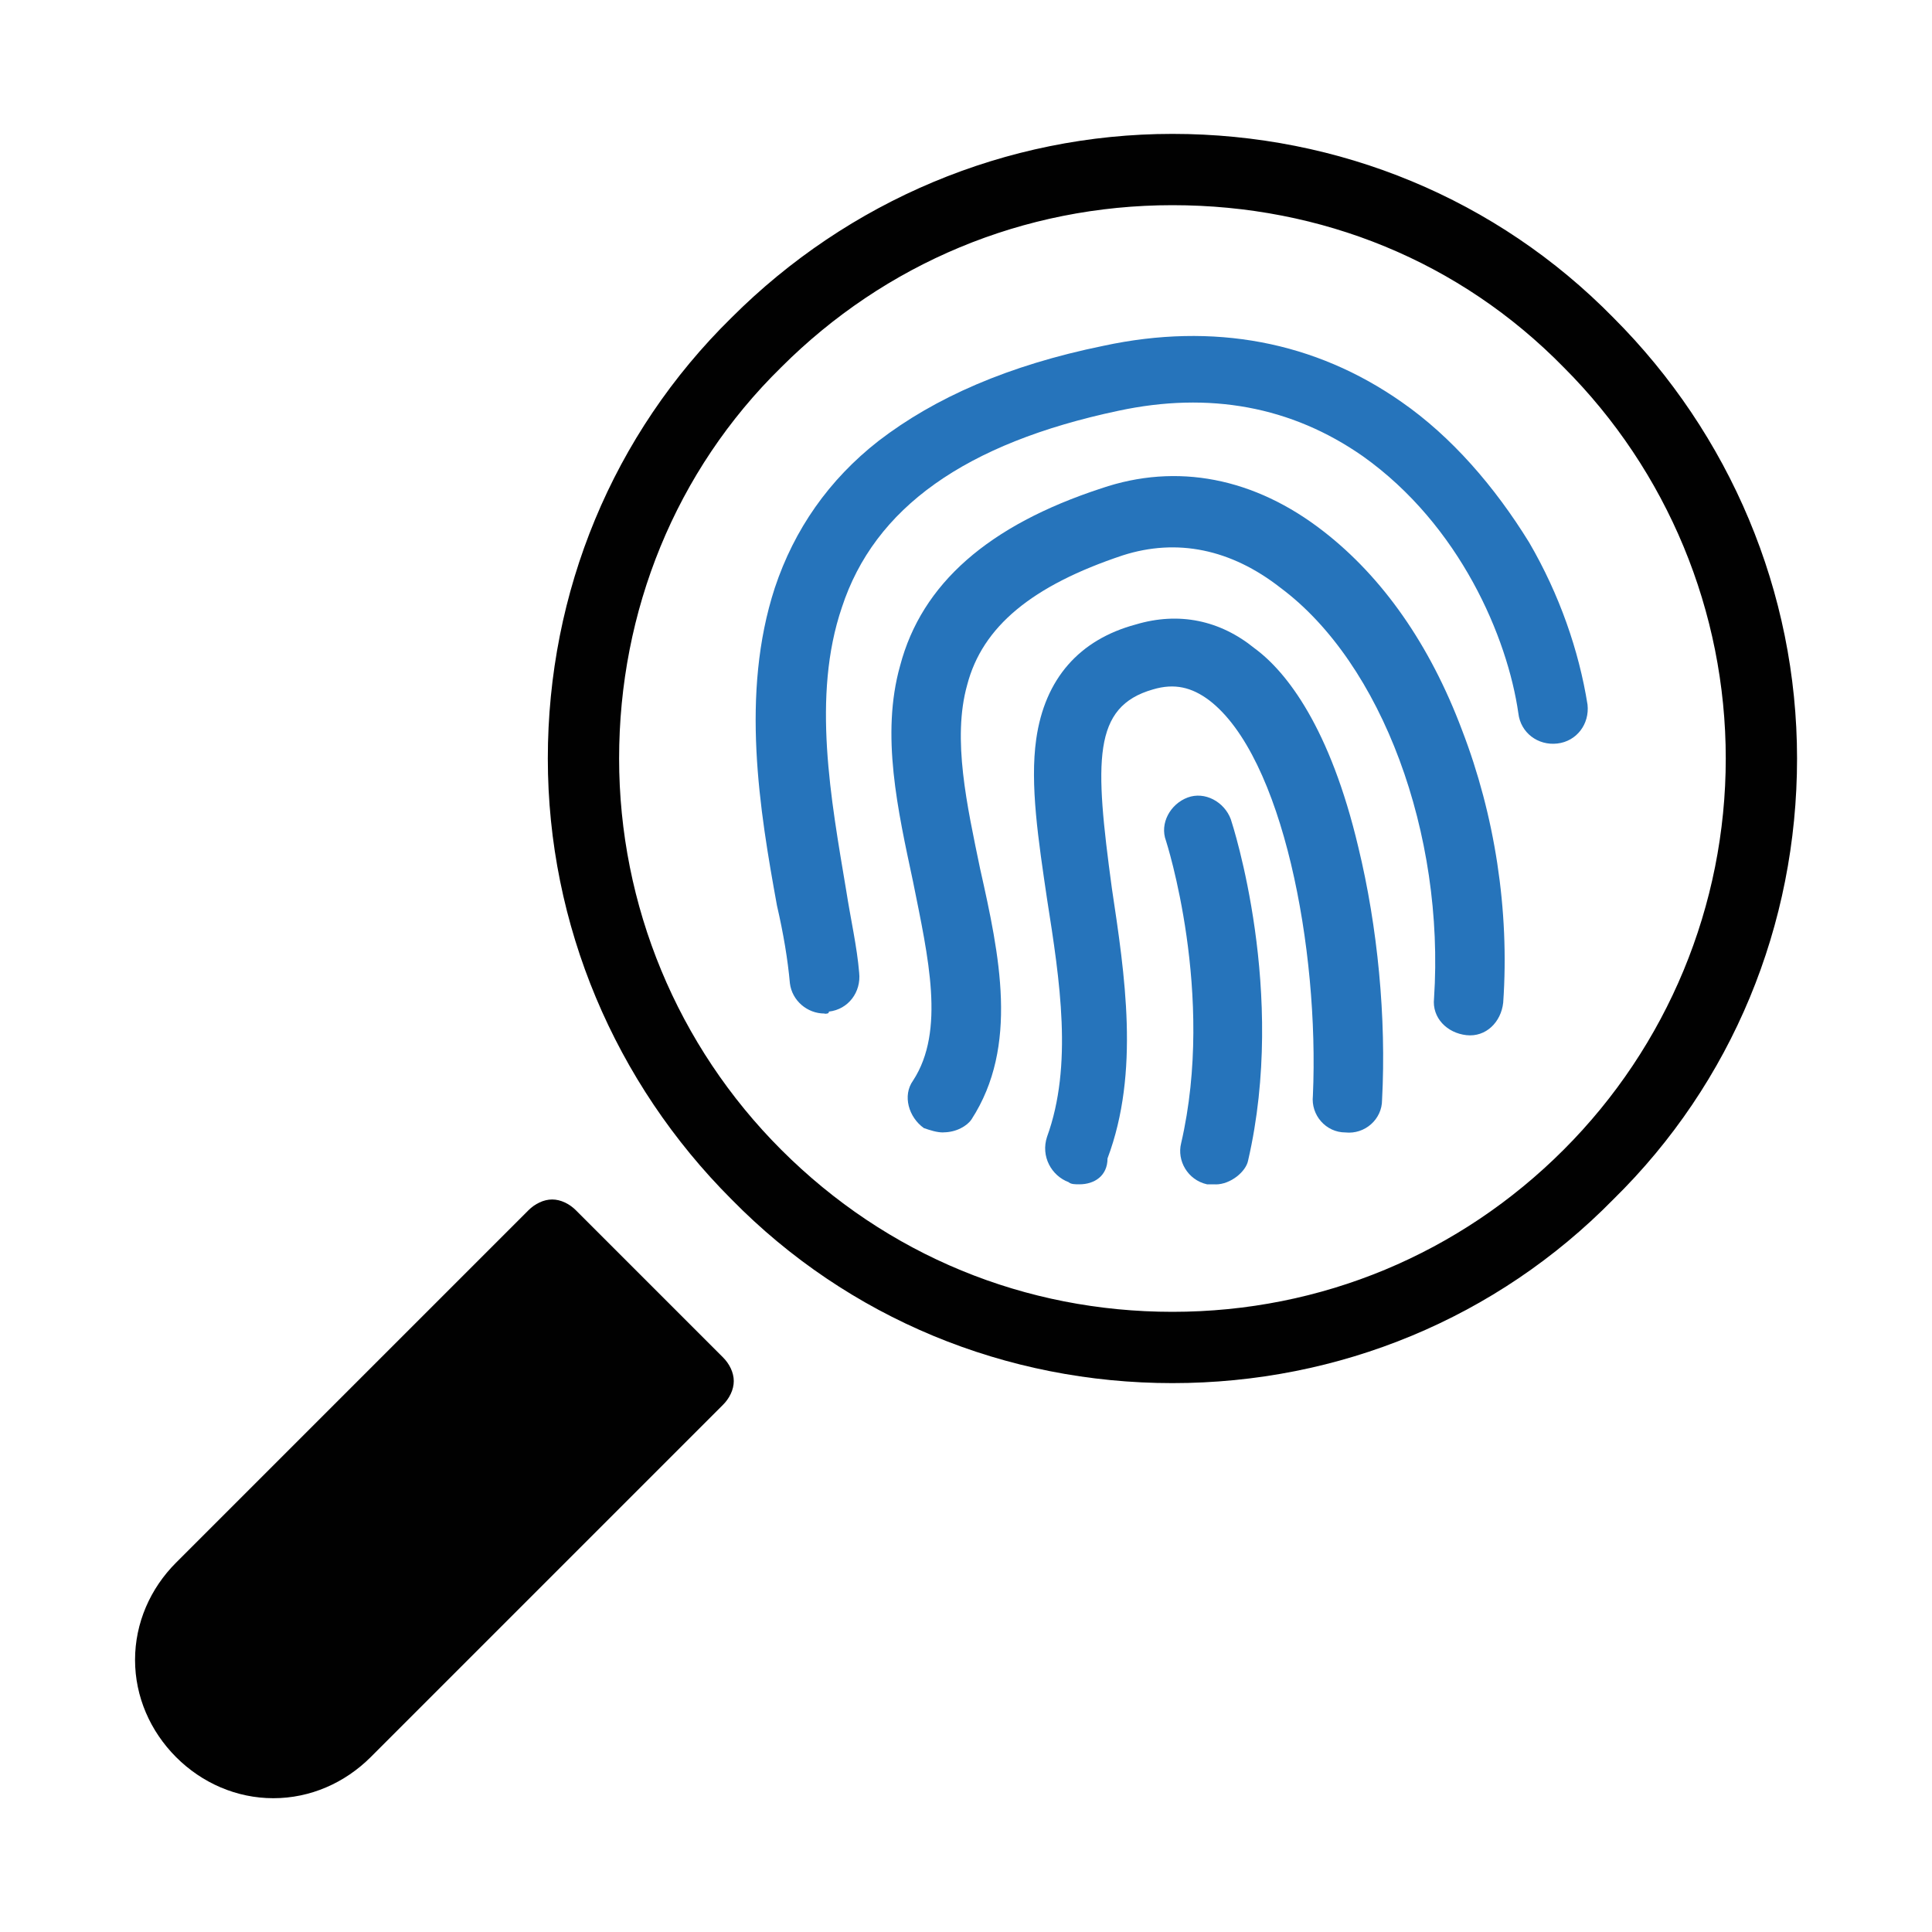
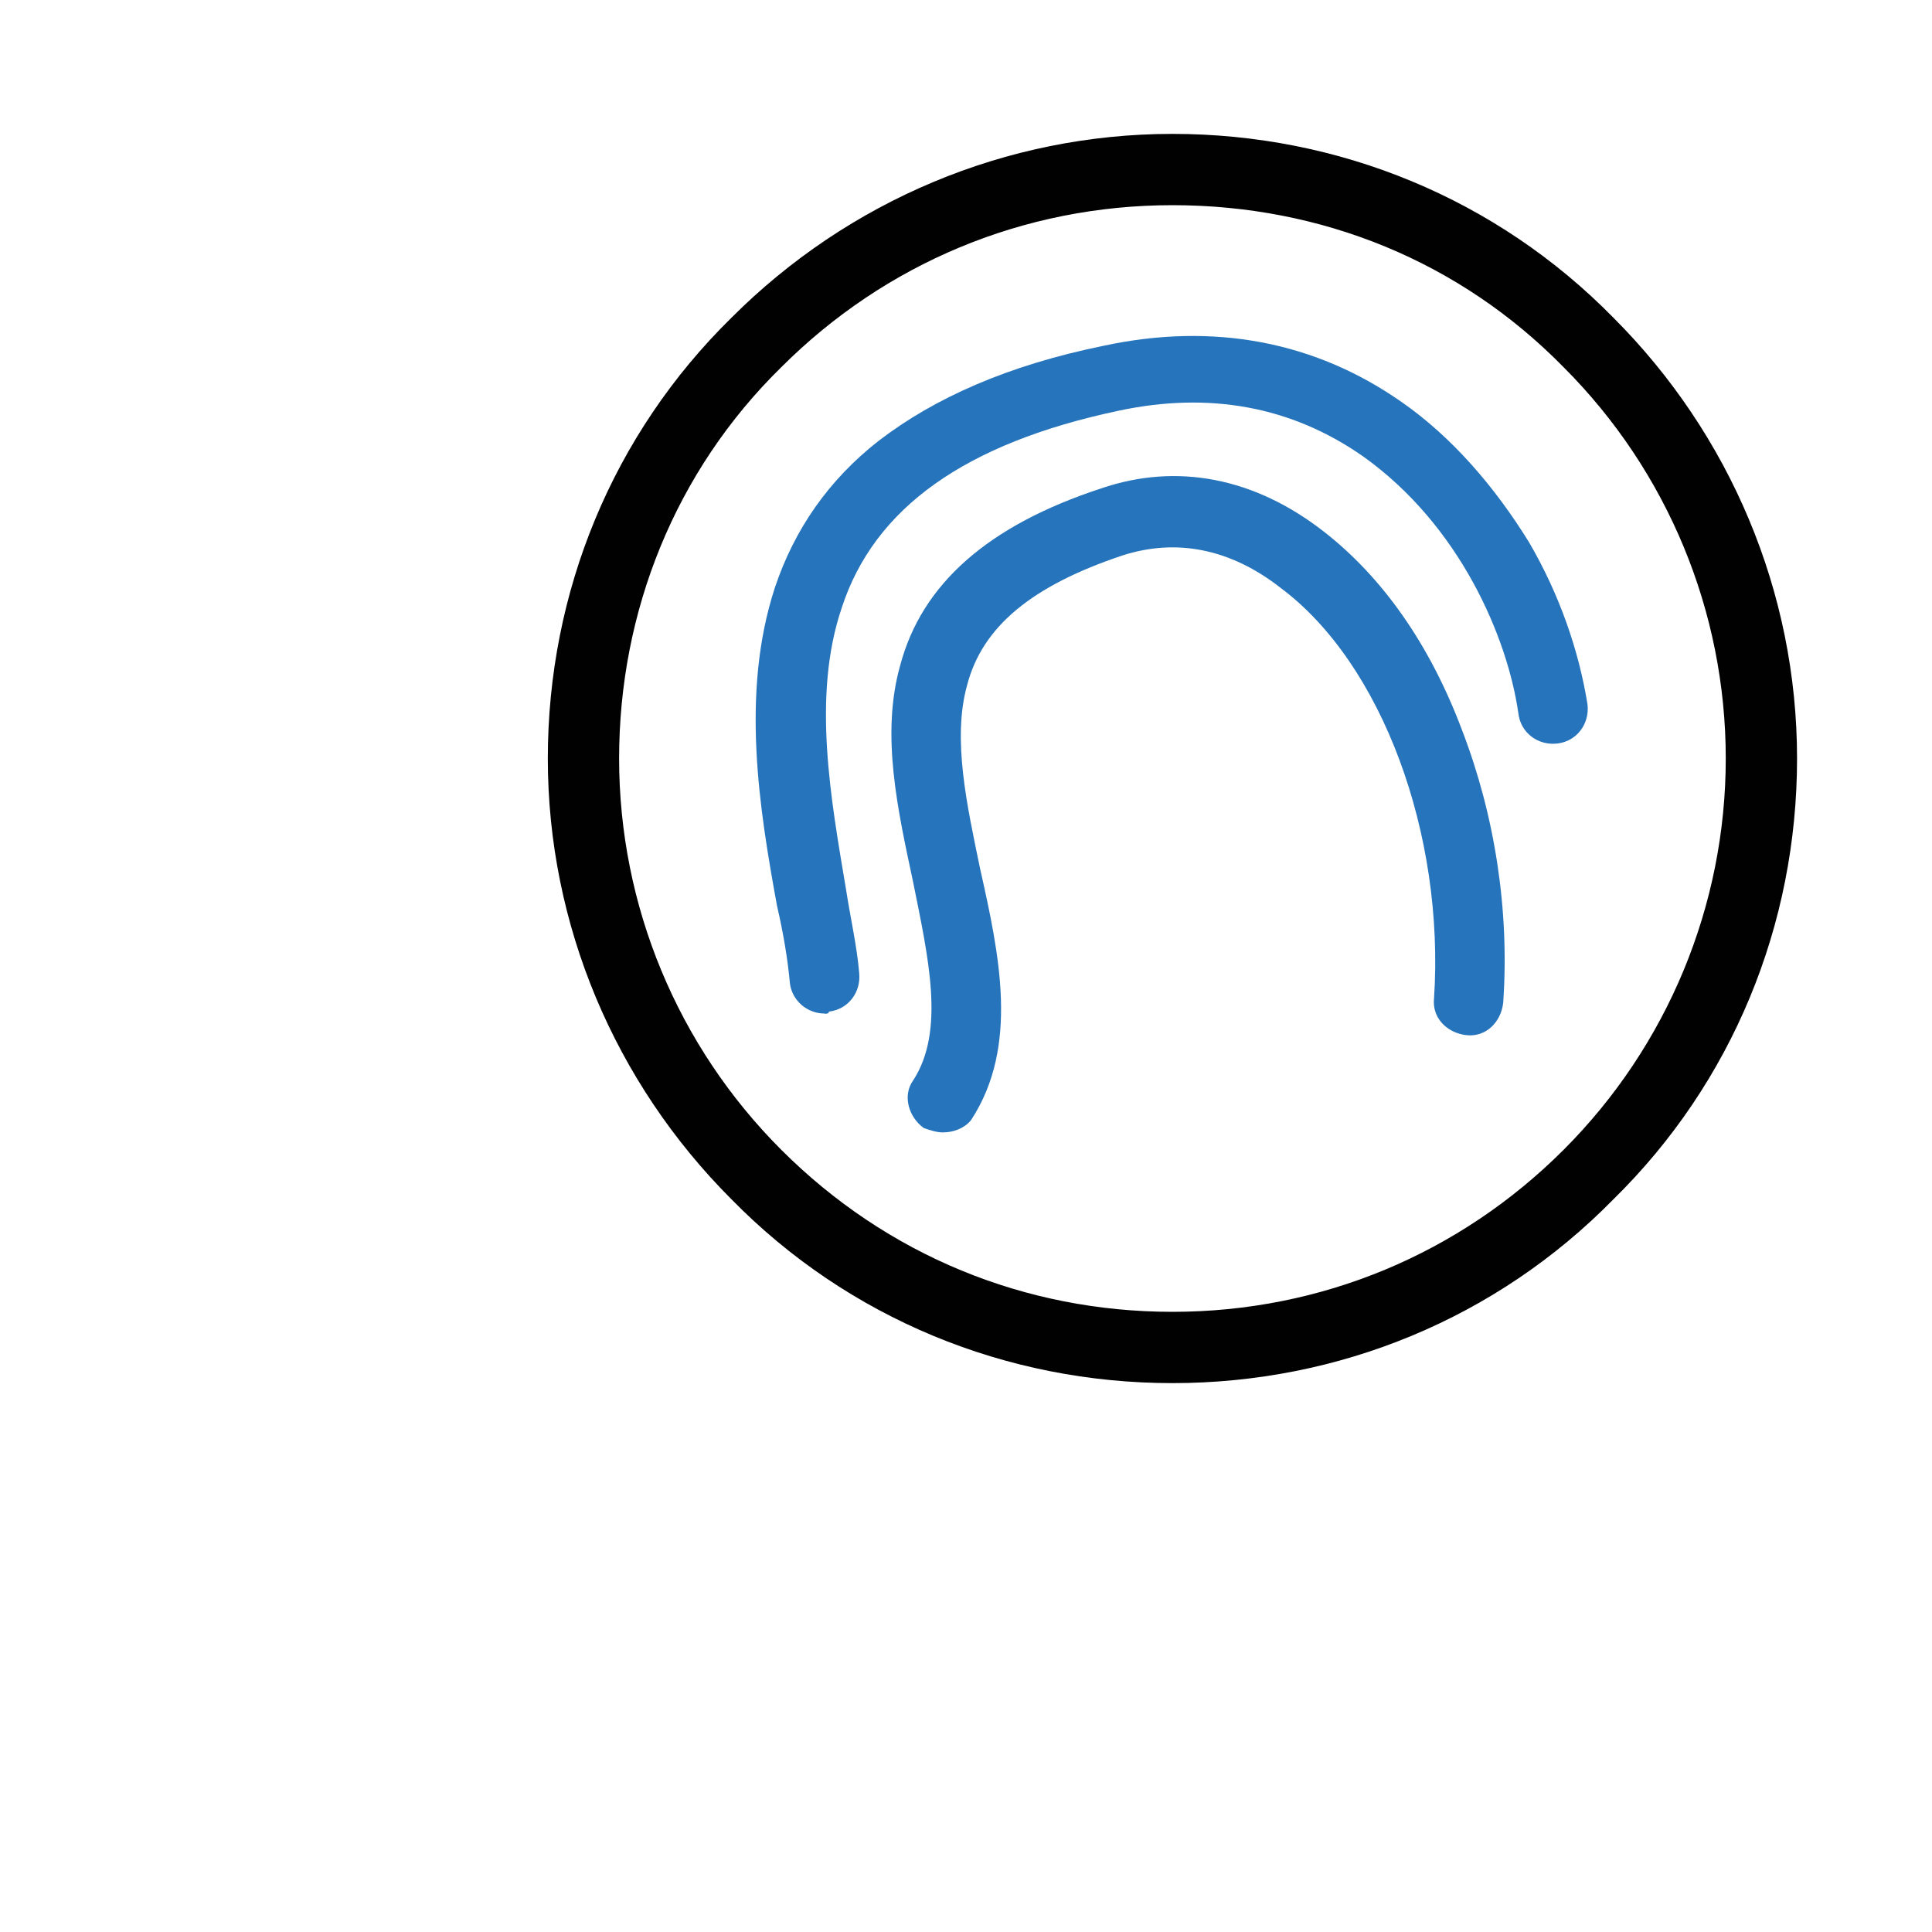
<svg xmlns="http://www.w3.org/2000/svg" id="Layer_1" viewBox="0 0 200 200">
  <defs>
    <style>.cls-1{fill:#010101;}.cls-1,.cls-2{stroke-width:0px;}.cls-2{fill:#2674bb;}</style>
  </defs>
  <path class="cls-1" d="m121.37,143.18h0c-17.23,0-33.56-6.71-45.64-19.02-12.08-12.08-19.02-28.41-19.02-45.64s6.71-33.56,19.02-45.64c12.08-12.08,28.41-19.02,45.64-19.02s33.56,6.71,45.64,19.02c12.08,12.08,19.02,28.41,19.02,45.64s-6.71,33.56-19.02,45.64c-12.08,12.31-28.41,19.02-45.64,19.02h0Zm0-121.94c-15.44,0-29.76,6.04-40.5,16.78-10.96,10.74-16.78,25.28-16.78,40.5s6.04,29.76,16.78,40.5c10.96,10.96,25.28,16.78,40.5,16.78h0c15.44,0,29.76-6.04,40.5-16.78s16.78-25.28,16.78-40.5-6.04-29.76-16.78-40.5c-10.74-10.96-25.06-16.78-40.5-16.78Z" />
  <path class="cls-2" d="m97.65,117.23c-.67,0-1.34-.22-2.01-.45-1.57-1.12-2.24-3.36-1.12-4.92,3.36-5.15,1.57-12.75,0-20.58-1.57-7.38-3.36-15.21-1.34-22.37,2.24-8.5,9.17-14.54,20.81-18.35,7.83-2.68,15.89-1.12,23.05,4.47,6.04,4.7,10.96,11.63,14.32,20.58,3.36,8.73,4.92,18.57,4.25,28.19-.22,2.01-1.79,3.58-3.8,3.36-2.01-.22-3.58-1.79-3.36-3.8,1.12-17-5.37-34.68-15.89-42.51-5.15-4.03-10.74-5.15-16.33-3.36-9.4,3.13-14.54,7.38-16.11,13.42-1.57,5.59,0,12.53,1.34,19.02,2.01,8.95,4.03,18.35-.89,25.95-.45.67-1.57,1.34-2.91,1.34Z" />
-   <path class="cls-2" d="m111.75,122.6c-.45,0-.89,0-1.12-.22-1.79-.67-2.91-2.68-2.24-4.7,2.68-7.38,1.34-16.11,0-24.61-.89-6.04-1.79-11.86-1.12-16.56.89-6.26,4.47-10.29,10.29-11.86,4.47-1.34,8.73-.45,12.31,2.46,3.36,2.46,7.83,8.28,10.74,20.58,2.01,8.28,2.91,17.68,2.46,26.18,0,2.01-1.79,3.58-3.8,3.36-2.01,0-3.58-1.79-3.36-3.8.67-15.21-3.13-35.13-10.74-40.94-1.79-1.34-3.58-1.79-5.82-1.12-6.26,1.79-6.04,7.38-4.25,20.58,1.34,8.95,2.91,19.02-.45,27.97,0,1.79-1.34,2.68-2.91,2.68Z" />
-   <path class="cls-2" d="m125.84,122.6h-.89c-2.01-.45-3.13-2.46-2.68-4.25,3.58-15.44-1.57-31.32-1.57-31.32-.67-1.79.45-3.8,2.24-4.47s3.8.45,4.47,2.24c.22.67,5.82,17.9,1.79,35.35-.22,1.12-1.79,2.46-3.36,2.46Z" />
  <path class="cls-2" d="m85.35,104.92c-1.79,0-3.36-1.34-3.58-3.13-.22-2.46-.67-5.15-1.34-8.05-1.79-9.84-3.8-21.93-.22-32.89,2.01-6.04,5.59-11.19,10.74-15.21,5.82-4.47,13.42-7.83,23.27-9.84,11.41-2.46,21.93-.45,30.88,5.82,5.15,3.58,9.62,8.73,13.2,14.54,3.13,5.37,5.15,11.19,6.04,16.78.22,2.01-1.12,3.8-3.13,4.03s-3.8-1.12-4.03-3.13c-1.12-7.83-6.04-19.47-16.11-26.62-7.38-5.15-15.89-6.71-25.28-4.7-15.89,3.36-25.28,10.07-28.64,20.36-3.13,9.17-1.12,19.91.45,29.31.45,2.91,1.12,5.82,1.34,8.5.22,2.01-1.12,3.8-3.13,4.03,0,.22-.22.22-.45.22Z" />
-   <path class="cls-1" d="m74.83,140.5l-15.21-15.21c-.67-.67-1.57-1.12-2.46-1.12s-1.79.45-2.46,1.12l-36.47,36.47c-2.68,2.68-4.25,6.26-4.25,10.07s1.57,7.38,4.25,10.07c2.68,2.68,6.26,4.25,10.07,4.25s7.38-1.57,10.07-4.25l36.47-36.47c.67-.67,1.12-1.57,1.12-2.46s-.45-1.79-1.12-2.46Z" />
</svg>